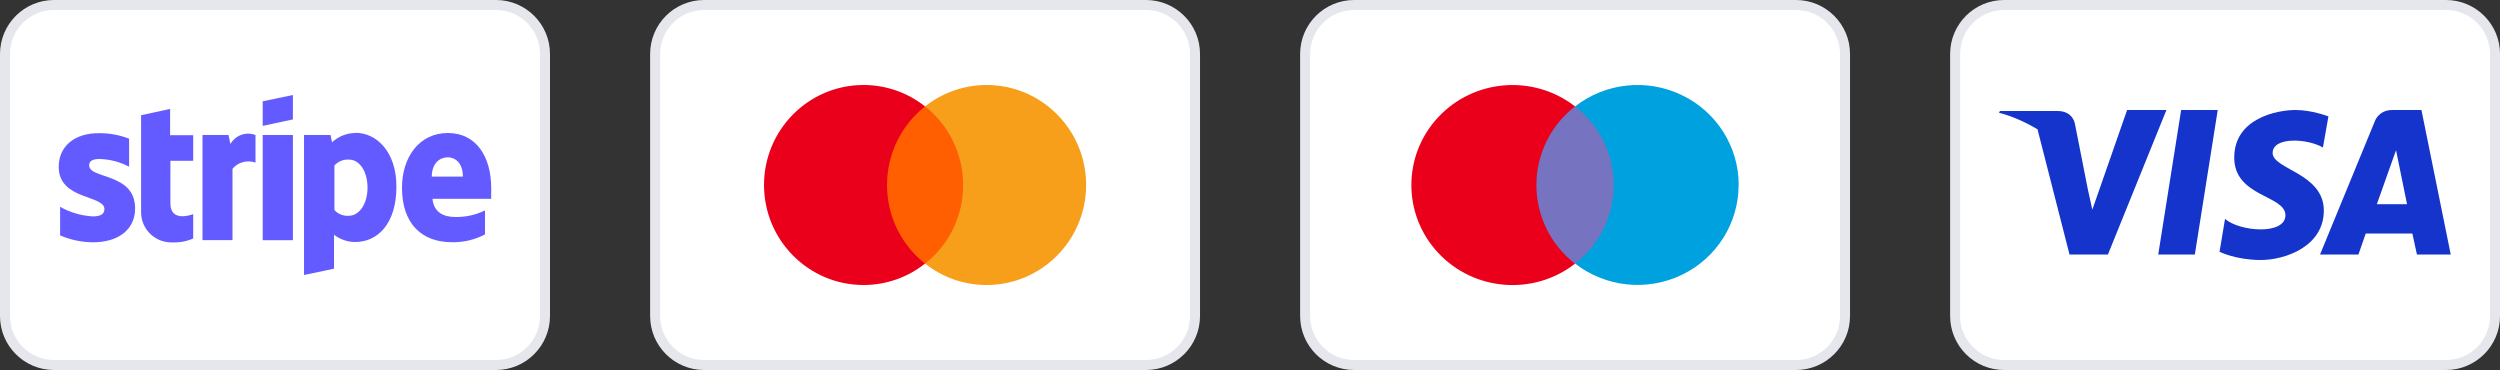
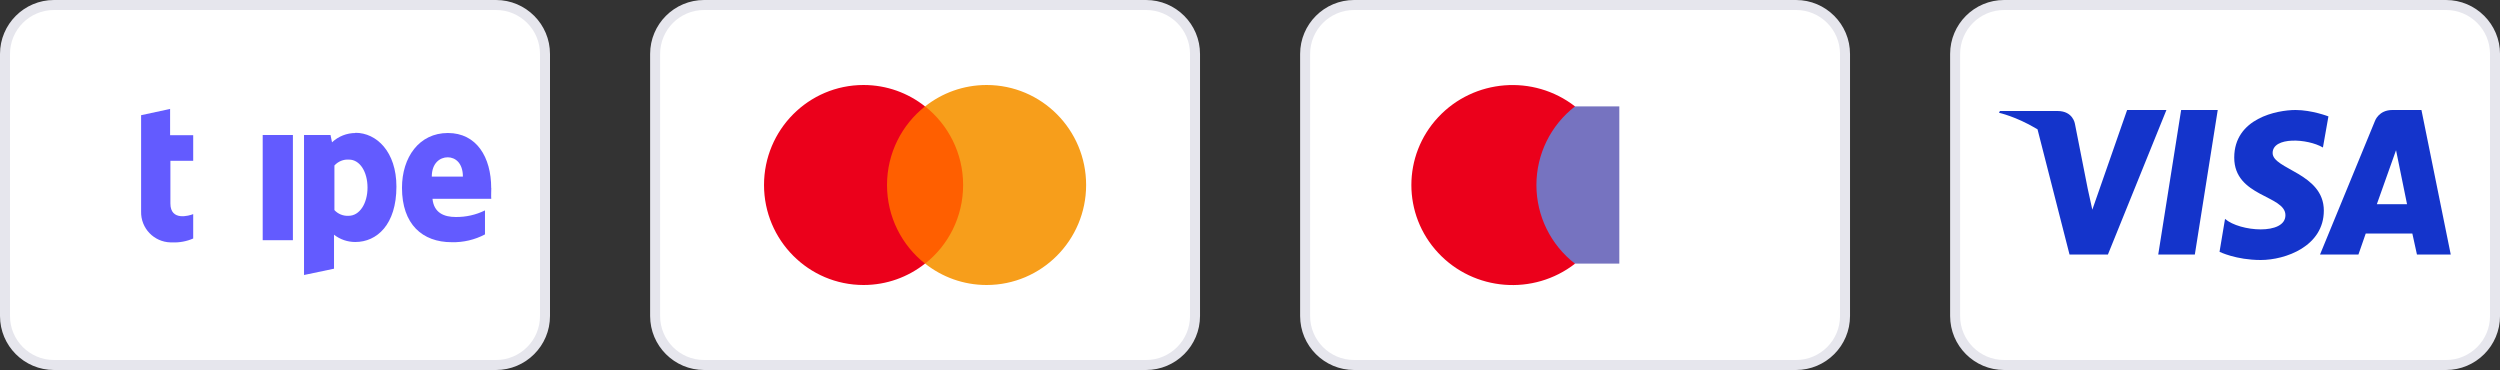
<svg xmlns="http://www.w3.org/2000/svg" width="250" height="37" viewBox="0 0 250 37" fill="none">
  <rect x="0" y="0" width="250" height="37" fill="#333333" stroke="none" />
  <g clip-path="url(#clip0_742_2)">
    <path d="M200.402 0.5H244.592C247.302 0.5 249.492 2.7 249.492 5.4V31.59C249.492 34.3 247.292 36.5 244.582 36.5H200.392C197.682 36.5 195.492 34.3 195.492 31.6V5.4C195.492 2.69 197.692 0.5 200.392 0.5H200.402Z" fill="white" />
    <path d="M244.602 1C247.032 1 249.002 2.97 249.002 5.4V31.6C249.002 34.03 247.032 36 244.602 36H200.412C197.982 36 196.012 34.03 196.012 31.6V5.4C196.012 2.97 197.982 1 200.412 1H244.602ZM244.602 0H200.412C197.432 0 195.012 2.42 195.012 5.4V31.6C195.012 34.58 197.432 37 200.412 37H244.602C247.582 37 250.002 34.58 250.002 31.6V5.4C250.002 2.42 247.582 0 244.602 0Z" fill="#E6E6ED" />
    <path d="M212.712 11L209.232 20.97L208.772 18.87L207.492 12.38C207.492 12.38 207.312 11.1 205.752 11.1H199.992L199.902 11.28C199.902 11.28 201.572 11.64 203.612 12.85C203.662 12.88 203.702 12.9 203.752 12.93L206.952 25.45H210.792L216.642 11H212.712Z" fill="#1434CB" />
    <path d="M242.164 11H239.234C237.864 11 237.494 12.1 237.494 12.1L232.004 25.45H235.844L236.574 23.35H241.234L241.694 25.45H245.074L242.144 11H242.164ZM237.684 20.42L239.604 15.02L240.704 20.42H237.684Z" fill="#1434CB" />
    <path d="M215.824 25.45H219.484L221.774 11H218.114L215.824 25.45Z" fill="#1434CB" />
    <path d="M227.263 15.3C227.263 13.65 230.743 13.84 232.293 14.75L232.843 11.64C232.843 11.64 231.193 11 229.553 11C227.723 11 223.423 11.82 223.423 15.76C223.423 19.7 228.543 19.51 228.543 21.52C228.543 23.53 223.973 23.17 222.503 21.89L221.953 25.18C221.953 25.18 223.603 26 226.073 26C228.543 26 232.383 24.63 232.383 21.06C232.383 17.31 227.263 16.94 227.263 15.3Z" fill="#1434CB" />
    <path d="M70.4 0.5H114.59C117.3 0.5 119.49 2.7 119.49 5.4V31.6C119.49 34.31 117.29 36.5 114.59 36.5H70.4C67.69 36.5 65.5 34.3 65.5 31.6V5.4C65.5 2.69 67.7 0.5 70.4 0.5Z" fill="white" />
    <path d="M114.602 1C117.032 1 119.002 2.97 119.002 5.4V31.6C119.002 34.03 117.032 36 114.602 36H70.412C67.982 36 66.012 34.03 66.012 31.6V5.4C66.012 2.97 67.982 1 70.412 1H114.602ZM114.602 0H70.412C67.432 0 65.012 2.42 65.012 5.4V31.6C65.012 34.58 67.432 37 70.412 37H114.602C117.582 37 120.002 34.58 120.002 31.6V5.4C120.002 2.42 117.582 0 114.602 0Z" fill="#E6E6ED" />
    <path fill-rule="evenodd" clip-rule="evenodd" d="M88.141 26.36H96.861V10.64H88.141V26.36Z" fill="#FF5F00" />
    <path fill-rule="evenodd" clip-rule="evenodd" d="M88.702 18.5C88.702 15.31 90.192 12.47 92.502 10.64C90.812 9.3 88.672 8.5 86.352 8.5C80.852 8.5 76.402 12.98 76.402 18.5C76.402 24.02 80.862 28.5 86.352 28.5C88.672 28.5 90.812 27.7 92.502 26.36C90.182 24.53 88.702 21.69 88.702 18.5Z" fill="#EB001B" />
    <path fill-rule="evenodd" clip-rule="evenodd" d="M108.612 18.5C108.612 24.02 104.152 28.5 98.662 28.5C96.342 28.5 94.202 27.7 92.512 26.36C94.832 24.53 96.312 21.69 96.312 18.5C96.312 15.31 94.822 12.47 92.512 10.64C94.202 9.3 96.342 8.5 98.662 8.5C104.162 8.5 108.612 12.98 108.612 18.5Z" fill="#F79E1B" />
    <path d="M135.402 0.5H179.592C182.302 0.5 184.492 2.7 184.492 5.4V31.59C184.492 34.3 182.292 36.5 179.582 36.5H135.392C132.682 36.5 130.492 34.3 130.492 31.6V5.4C130.492 2.69 132.692 0.5 135.392 0.5H135.402Z" fill="white" />
    <path d="M179.602 1C182.032 1 184.002 2.97 184.002 5.4V31.6C184.002 34.03 182.032 36 179.602 36H135.412C132.982 36 131.012 34.03 131.012 31.6V5.4C131.012 2.97 132.982 1 135.412 1H179.602ZM179.602 0H135.412C132.432 0 130.012 2.42 130.012 5.4V31.6C130.012 34.58 132.432 37 135.412 37H179.602C182.582 37 185.002 34.58 185.002 31.6V5.4C185.002 2.42 182.582 0 179.602 0Z" fill="#E6E6ED" />
    <path d="M153.082 10.64H161.932V26.36H153.082V10.64Z" fill="#7673C0" />
    <path d="M153.642 18.5C153.642 15.43 155.062 12.53 157.502 10.639C153.352 7.42 147.402 7.89 143.822 11.72C140.242 15.55 140.242 21.46 143.822 25.29C147.402 29.12 153.352 29.59 157.502 26.37C155.062 24.48 153.642 21.58 153.642 18.51V18.5Z" fill="#EB001B" />
-     <path d="M173.862 18.5C173.862 22.33 171.652 25.82 168.172 27.49C164.692 29.16 160.552 28.72 157.512 26.36C159.952 24.46 161.372 21.57 161.372 18.5C161.372 15.43 159.952 12.53 157.512 10.64C160.552 8.27 164.692 7.83 168.182 9.51C171.662 11.18 173.872 14.67 173.872 18.5H173.862Z" fill="#00A1DF" />
    <path d="M5.4 0.5H49.6C52.31 0.5 54.5 2.7 54.5 5.4V31.59C54.5 34.3 52.3 36.49 49.6 36.49H5.4C2.69 36.49 0.5 34.29 0.5 31.59V5.4C0.5 2.7 2.7 0.5 5.4 0.5Z" fill="white" />
    <path d="M49.6 1C52.03 1 54 2.97 54 5.4V31.6C54 34.03 52.03 36 49.6 36H5.4C2.97 36 1 34.03 1 31.6V5.4C1 2.97 2.97 1 5.4 1H49.6ZM49.6 0H5.4C2.42 0 0 2.42 0 5.4V31.6C0 34.58 2.42 37 5.4 37H49.6C52.58 37 55 34.58 55 31.6V5.4C55 2.42 52.58 0 49.6 0Z" fill="#E6E6ED" />
    <path fill-rule="evenodd" clip-rule="evenodd" d="M49.119 18.8C49.119 15.72 47.659 13.3 44.789 13.3C41.919 13.3 40.199 15.72 40.199 18.78C40.199 22.43 42.239 24.22 45.169 24.22C46.329 24.25 47.479 23.98 48.499 23.44V21.04C47.589 21.49 46.589 21.71 45.579 21.7C44.409 21.7 43.389 21.29 43.249 19.88H49.129C49.099 19.72 49.129 19.1 49.129 18.81L49.119 18.8ZM43.179 17.66C43.179 16.3 44.009 15.73 44.769 15.73C45.529 15.73 46.289 16.3 46.289 17.66H43.179Z" fill="#635BFF" />
    <path fill-rule="evenodd" clip-rule="evenodd" d="M35.562 13.3C34.682 13.3 33.842 13.63 33.202 14.23L33.052 13.5H30.402V27.5L33.402 26.87V23.47C34.012 23.95 34.762 24.2 35.532 24.2C37.682 24.2 39.642 22.47 39.642 18.66C39.642 15.17 37.652 13.28 35.542 13.28V13.3H35.562ZM34.852 21.58C34.322 21.61 33.802 21.4 33.442 21.01V16.55C33.812 16.14 34.352 15.92 34.902 15.96C35.992 15.96 36.752 17.19 36.752 18.76C36.752 20.33 35.972 21.58 34.862 21.58H34.852Z" fill="#635BFF" />
-     <path fill-rule="evenodd" clip-rule="evenodd" d="M29.29 11.94V9.5L26.27 10.13V12.59L29.29 11.94Z" fill="#635BFF" />
+     <path fill-rule="evenodd" clip-rule="evenodd" d="M29.29 11.94V9.5V12.59L29.29 11.94Z" fill="#635BFF" />
    <path d="M29.29 13.5H26.27V24.02H29.29V13.5Z" fill="#635BFF" />
-     <path fill-rule="evenodd" clip-rule="evenodd" d="M23.04 14.39L22.85 13.5H20.25V24.01H23.25V16.88C23.81 16.21 24.73 15.97 25.55 16.26V13.5C24.61 13.14 23.55 13.52 23.05 14.39H23.03H23.04Z" fill="#635BFF" />
    <path fill-rule="evenodd" clip-rule="evenodd" d="M17.03 10.89L14.11 11.52V21.15C14.07 22.82 15.39 24.2 17.06 24.24C17.11 24.24 17.17 24.24 17.22 24.24C17.94 24.27 18.66 24.14 19.32 23.85V21.41C18.93 21.57 17.04 22.14 17.04 20.35V16.08H19.32V13.52H17.01V10.91L17.03 10.89Z" fill="#635BFF" />
-     <path fill-rule="evenodd" clip-rule="evenodd" d="M8.911 16.55C8.911 16.08 9.301 15.9 9.931 15.9C10.971 15.92 11.991 16.19 12.911 16.67V13.87C11.961 13.5 10.951 13.31 9.931 13.32C7.491 13.29 5.871 14.6 5.871 16.69C5.871 20.01 10.441 19.48 10.441 20.91C10.441 21.46 9.961 21.64 9.291 21.64C8.141 21.58 7.011 21.25 6.011 20.68V23.54C7.051 23.99 8.161 24.22 9.291 24.23C11.791 24.23 13.511 22.99 13.511 20.84C13.511 17.26 8.921 17.92 8.921 16.55H8.911Z" fill="#635BFF" />
  </g>
  <defs>
    <clipPath id="clip0_742_2">
      <rect width="250" height="37" fill="white" />
    </clipPath>
  </defs>
</svg>